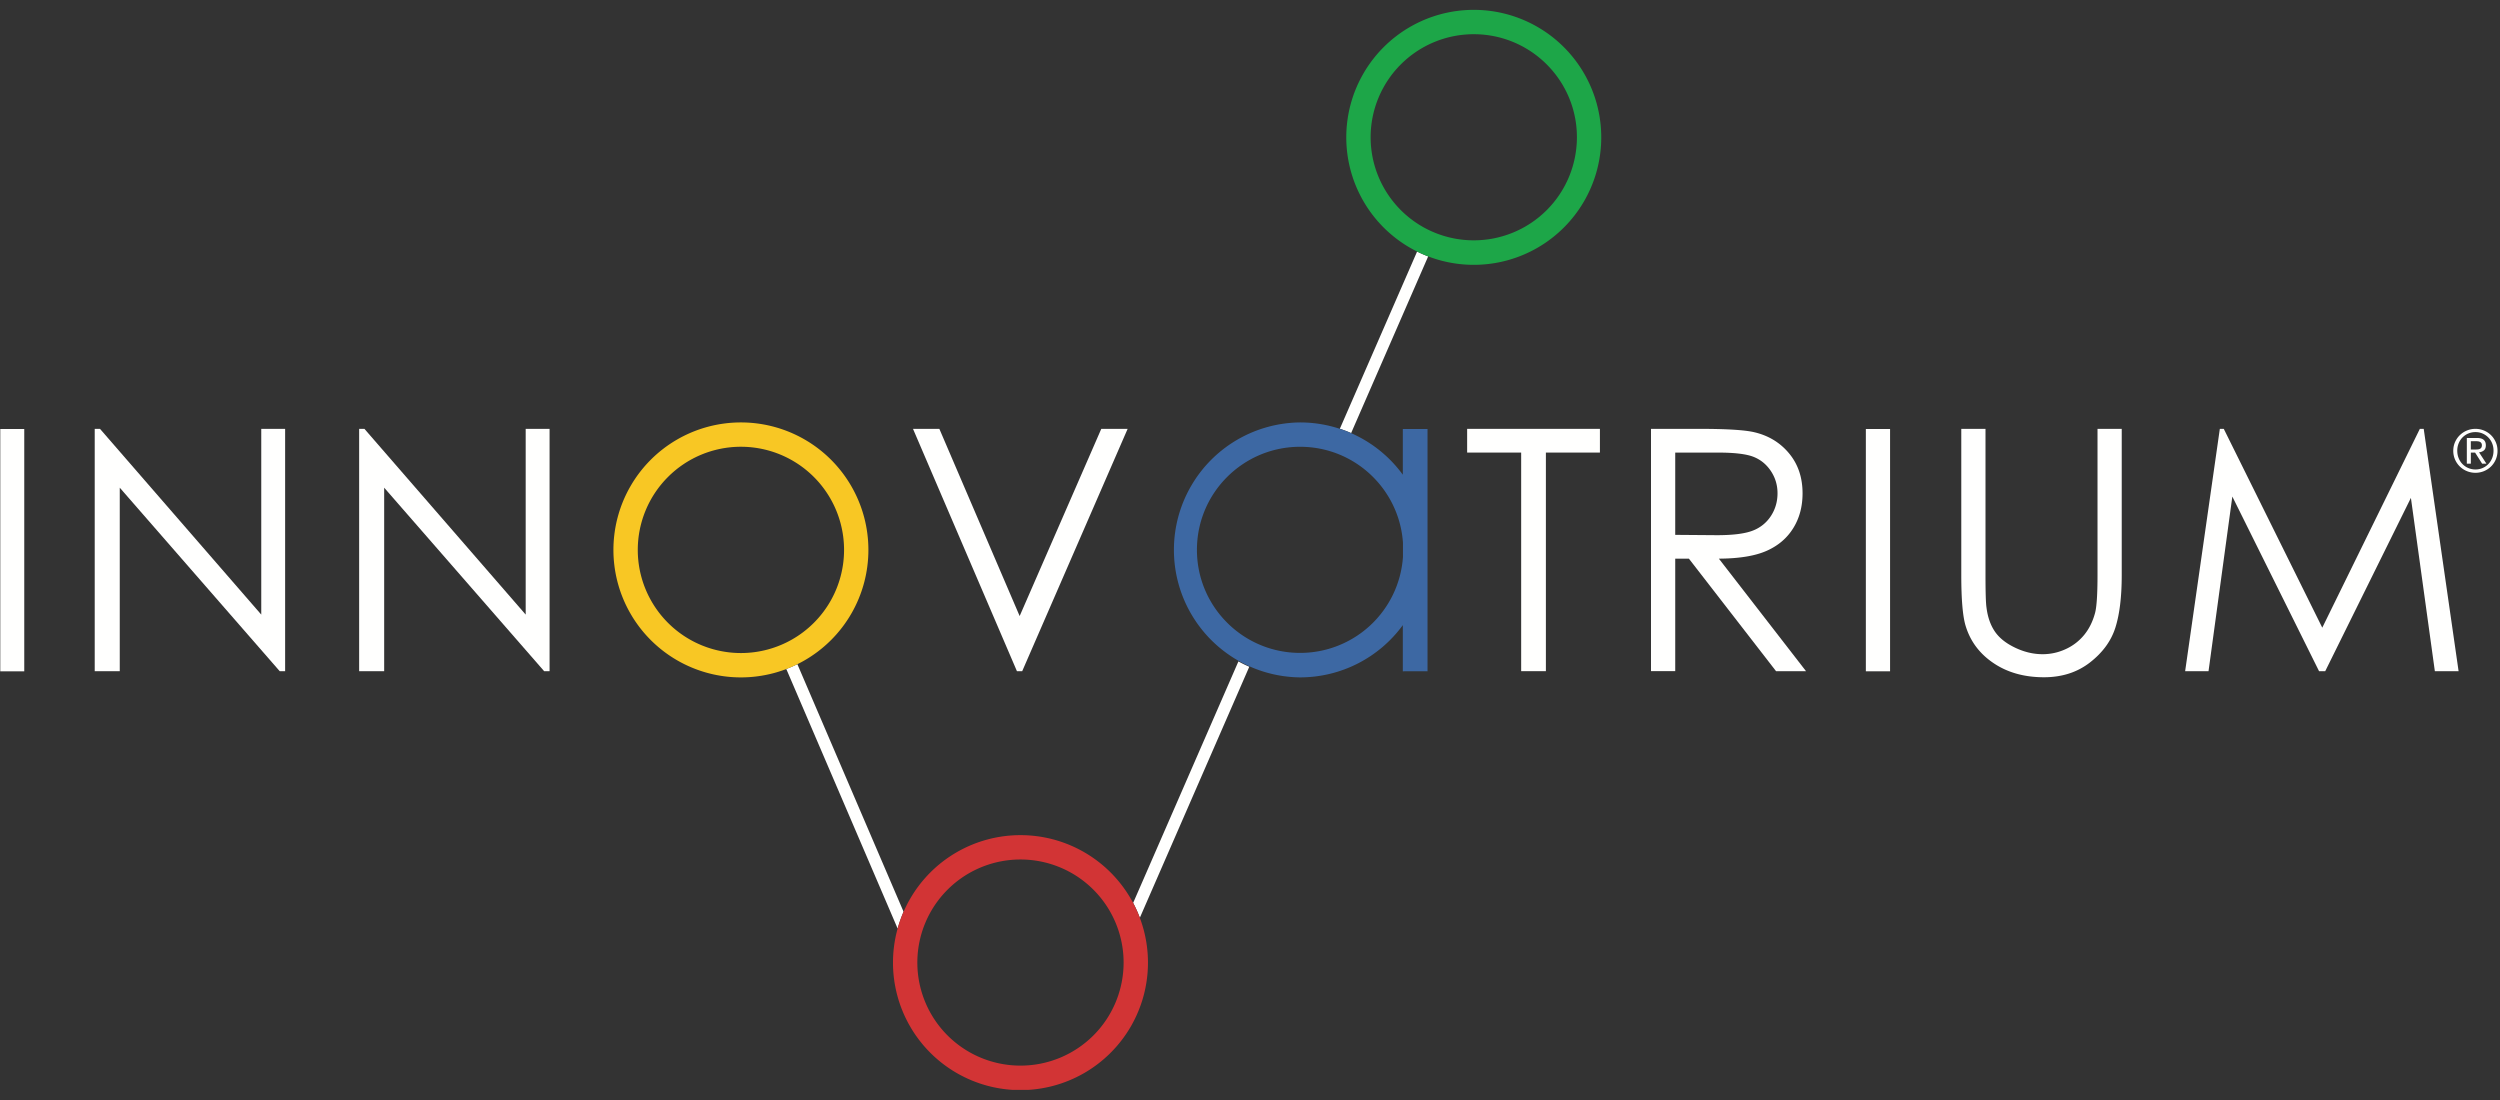
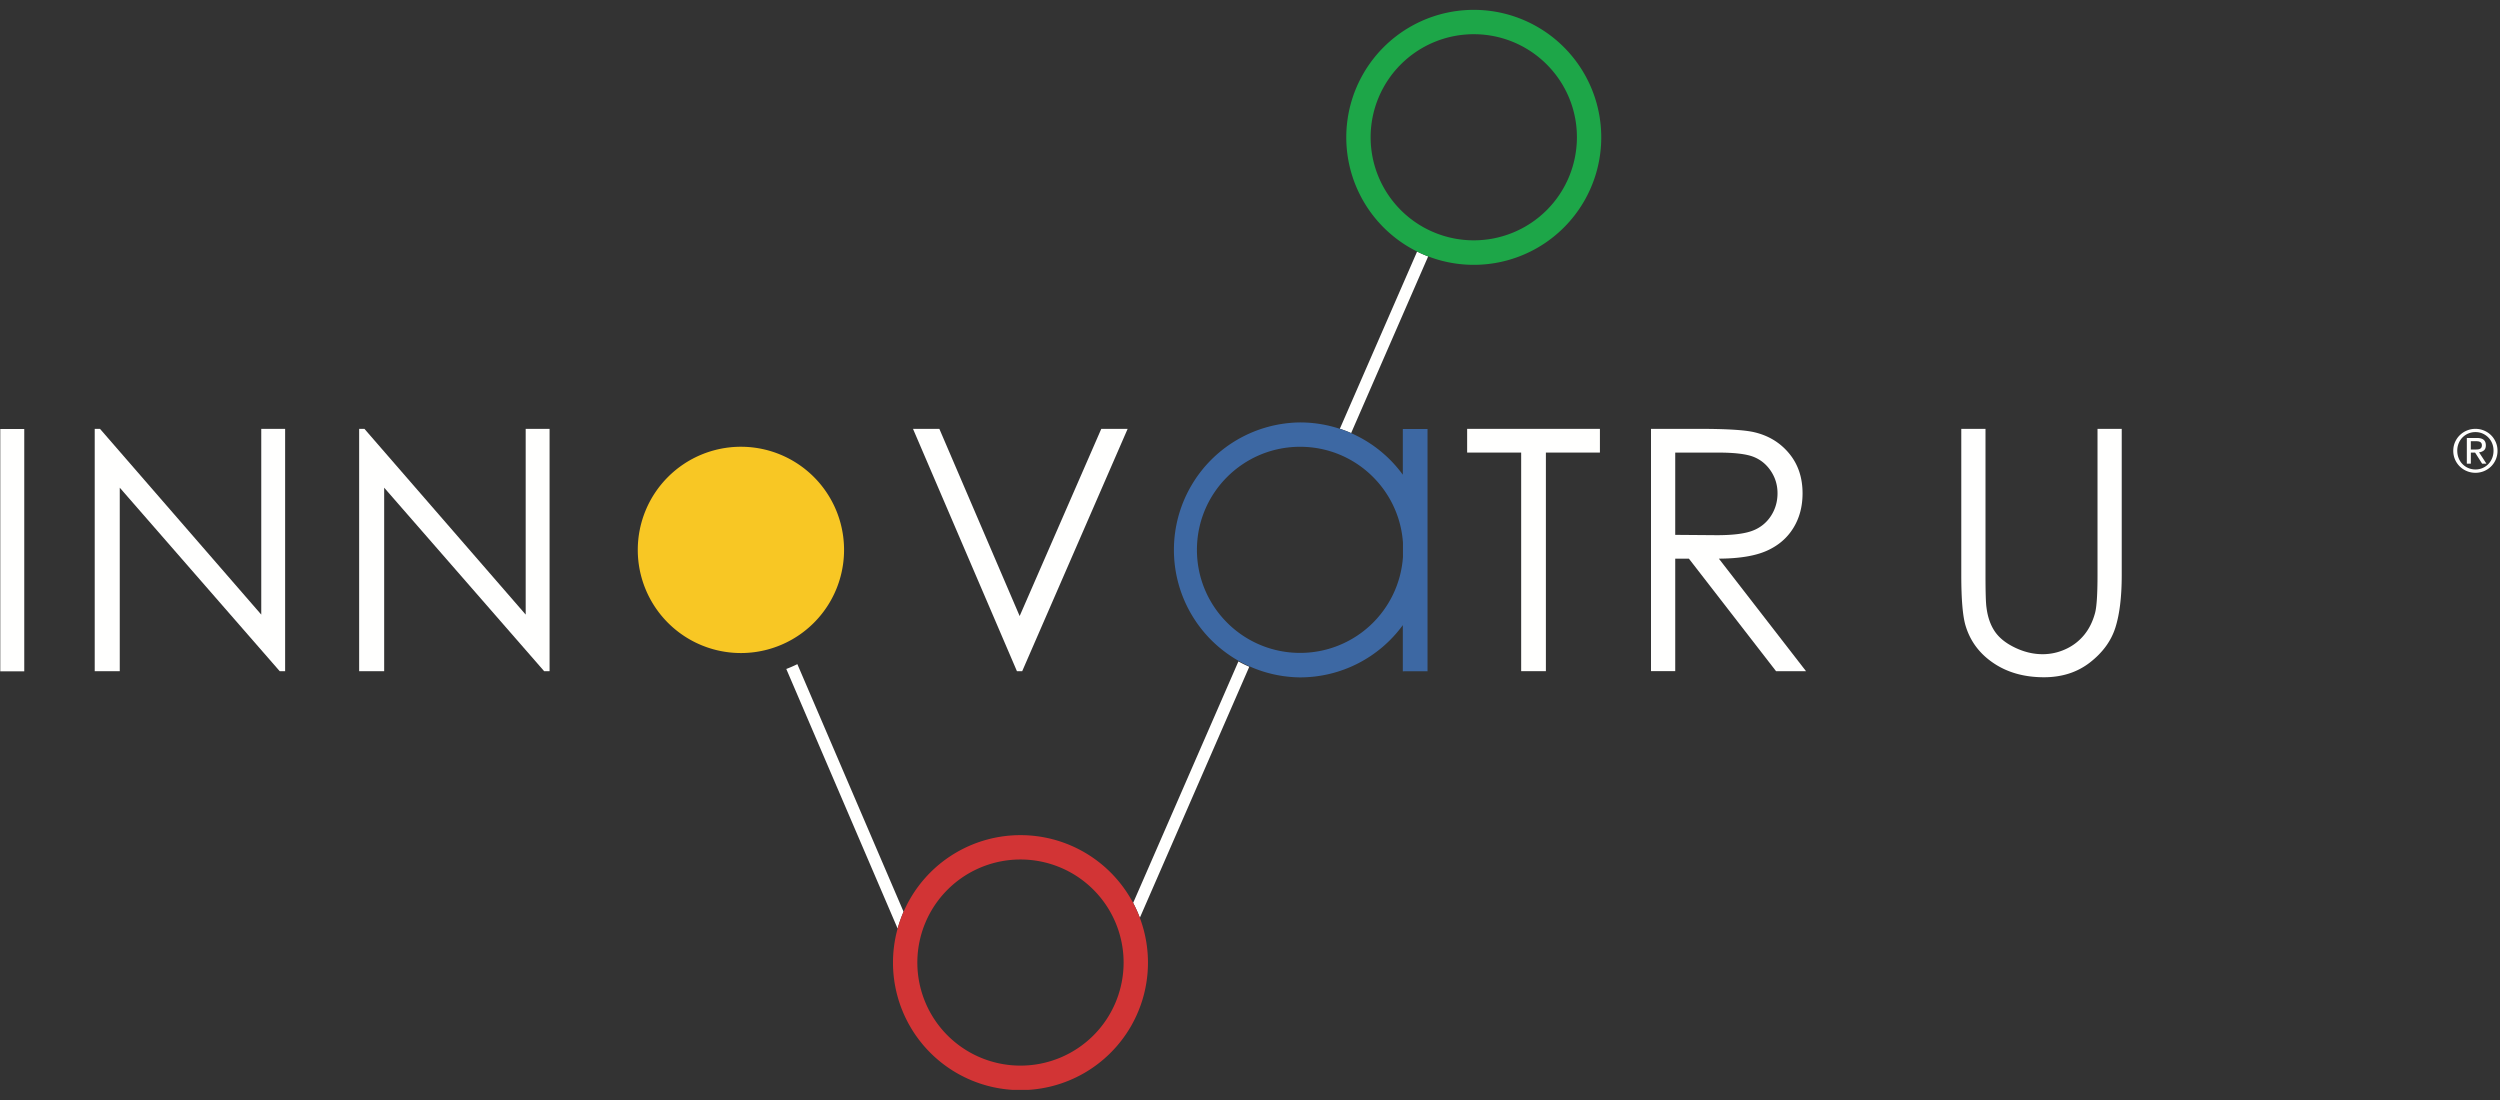
<svg xmlns="http://www.w3.org/2000/svg" width="175" height="77" viewBox="0 0 175 77">
  <rect x="0" y="0" width="175" height="77" fill="#333333" stroke="none" />
  <defs>
    <clipPath id="puvaa">
      <path d="M.02 30.03h1.678v16.961H.02z" />
    </clipPath>
    <clipPath id="puvab">
      <path d="M62.51 46.3h24.938v29.989H62.51z" />
    </clipPath>
  </defs>
  <g>
    <g>
      <g>
        <g />
        <g clip-path="url(#puvaa)">
          <path fill="#fffffe" d="M.02 46.991h1.678V30.03H.02z" />
        </g>
      </g>
      <g>
        <path fill="#fffffe" d="M6.63 46.982V30.02H7l11.288 13.002V30.02h1.671v16.962h-.38L8.383 34.138v12.844H6.63" />
      </g>
      <g>
        <path fill="#fffffe" d="M25.14 46.982V30.02h.37l11.288 13.002V30.02h1.672v16.962h-.38L26.892 34.138v12.844H25.14" />
      </g>
      <g>
        <path fill="#fffffe" d="M63.91 30.02h1.845l5.621 13.104L77.09 30.02h1.845l-7.38 16.962h-.37L63.91 30.02" />
      </g>
      <g>
        <path fill="#fffffe" d="M117.266 31.681h2.99c1.163 0 1.995.1 2.495.3.501.2.905.532 1.213.996.308.464.462.981.462 1.55 0 .583-.152 1.11-.456 1.583a2.613 2.613 0 0 1-1.27 1.031c-.544.215-1.38.322-2.512.322l-2.922-.023zm-1.696 15.3h1.696v-7.875h.957l6.1 7.876h2.098l-6.1-7.876c1.422-.007 2.537-.19 3.344-.548.807-.358 1.428-.887 1.862-1.588.435-.7.652-1.512.652-2.436 0-1.108-.315-2.041-.946-2.8-.63-.758-1.448-1.252-2.456-1.483-.669-.154-1.945-.231-3.828-.231h-3.379z" />
      </g>
      <g>
-         <path fill="#fffffe" d="M130.61 46.991h1.695V30.03h-1.695z" />
-       </g>
+         </g>
      <g>
-         <path fill="#fffffe" d="M169.389 30.02l-6.83 13.917-6.895-13.917h-.276l-2.428 16.962h1.637l1.666-12.223 6.07 12.223h.433l5.997-12.13 1.676 12.13h1.662L169.66 30.02h-.271" />
-       </g>
+         </g>
      <g>
        <path fill="#fffffe" d="M137.29 30.02h1.695v10.24c0 1.214.023 1.971.07 2.27.083.67.28 1.229.587 1.679.308.45.78.826 1.419 1.13.637.304 1.28.455 1.925.455.56 0 1.1-.119 1.614-.357a3.582 3.582 0 0 0 1.291-.992c.347-.423.6-.934.762-1.534.115-.43.173-1.314.173-2.652V30.02h1.695v10.24c0 1.514-.148 2.738-.444 3.672-.296.934-.888 1.747-1.776 2.438-.888.692-1.962 1.038-3.223 1.038-1.368 0-2.54-.326-3.516-.98-.977-.653-1.63-1.518-1.961-2.594-.208-.661-.311-1.853-.311-3.575V30.02" />
      </g>
      <g>
        <path fill="#fffffe" d="M102.7 31.68v-1.66h9.294v1.66h-3.782v15.302h-1.73V31.68H102.7" />
      </g>
      <g>
        <path fill="#fffffe" d="M63.25 63.823L55.815 46.49c-.252.125-.51.237-.775.338L62.835 65a8.87 8.87 0 0 1 .415-1.176" />
      </g>
      <g>
        <g />
        <g clip-path="url(#puvab)">
          <path fill="#fffffe" d="M79.789 64.243l7.66-17.569a8.865 8.865 0 0 1-.76-.374L79.32 63.204c.178.334.335.681.469 1.04" />
        </g>
        <g clip-path="url(#puvab)">
          <path fill="#d23435" d="M71.434 74.593a7.216 7.216 0 0 1-7.22-7.214 7.216 7.216 0 0 1 7.22-7.214 7.217 7.217 0 0 1 7.219 7.214 7.216 7.216 0 0 1-7.22 7.214m0-16.133a8.924 8.924 0 1 0 .001 17.848 8.924 8.924 0 0 0 0-17.848" />
        </g>
      </g>
      <g>
        <path fill="#fffffe" d="M99.197 17.61L93.79 30.012c.27.089.534.189.79.302l5.392-12.365a8.792 8.792 0 0 1-.775-.339" />
      </g>
      <g>
-         <path fill="#f8c724" d="M51.864 45.713a7.22 7.22 0 1 1 .001-14.44 7.22 7.22 0 0 1-.001 14.44m0-16.143a8.924 8.924 0 1 0 0 17.848 8.924 8.924 0 0 0 0-17.848" />
+         <path fill="#f8c724" d="M51.864 45.713a7.22 7.22 0 1 1 .001-14.44 7.22 7.22 0 0 1-.001 14.44m0-16.143" />
      </g>
      <g>
        <path fill="#3d68a3" d="M98.207 38.99a7.214 7.214 0 0 1-7.198 6.713c-3.99 0-7.224-3.23-7.224-7.214 0-3.985 3.234-7.214 7.224-7.214 3.82 0 6.94 2.963 7.198 6.714zm1.72 8V30.03h-1.73v3.2a8.902 8.902 0 0 0-7.193-3.66 8.924 8.924 0 0 0 0 17.847 8.903 8.903 0 0 0 7.193-3.658v3.232z" />
      </g>
      <g>
        <path fill="#1da648" d="M103.164 2.395c3.987 0 7.22 3.23 7.22 7.213a7.217 7.217 0 0 1-7.22 7.215 7.217 7.217 0 0 1-7.22-7.215 7.216 7.216 0 0 1 7.22-7.213m0 16.143a8.924 8.924 0 1 0 0-17.848 8.924 8.924 0 0 0 0 17.848" />
      </g>
      <g>
        <path fill="#fffffe" d="M172.19 30.46a1.553 1.553 0 0 1 1.092-.44 1.547 1.547 0 0 1 1.087.44c.14.137.25.3.333.486.082.187.124.388.124.605a1.522 1.522 0 0 1-.457 1.106 1.547 1.547 0 0 1-1.087.439 1.562 1.562 0 0 1-1.093-.44 1.522 1.522 0 0 1-.46-1.105c.001-.217.042-.418.124-.605.083-.186.195-.349.336-.486zm.184 2.025a1.257 1.257 0 0 0 .908.377 1.232 1.232 0 0 0 .9-.377c.114-.117.204-.256.268-.416.065-.16.097-.334.097-.523 0-.183-.032-.354-.097-.512a1.254 1.254 0 0 0-.67-.687c-.153-.067-.32-.1-.498-.1a1.262 1.262 0 0 0-.908.375 1.246 1.246 0 0 0-.268.412 1.334 1.334 0 0 0-.097.512c0 .189.032.363.097.523.064.16.153.299.268.416zm1.002-1.827c.215 0 .374.042.478.127.103.085.155.215.155.388 0 .161-.046.28-.136.356a.613.613 0 0 1-.34.133l.517.795h-.302l-.491-.774h-.298v.774h-.281v-1.799zm-.124.809c.064 0 .124-.003.18-.007a.457.457 0 0 0 .153-.035c.044-.02.08-.05.106-.09a.314.314 0 0 0 .04-.17.263.263 0 0 0-.036-.146.242.242 0 0 0-.092-.084.394.394 0 0 0-.128-.04.947.947 0 0 0-.144-.01h-.374v.582z" />
      </g>
    </g>
  </g>
</svg>